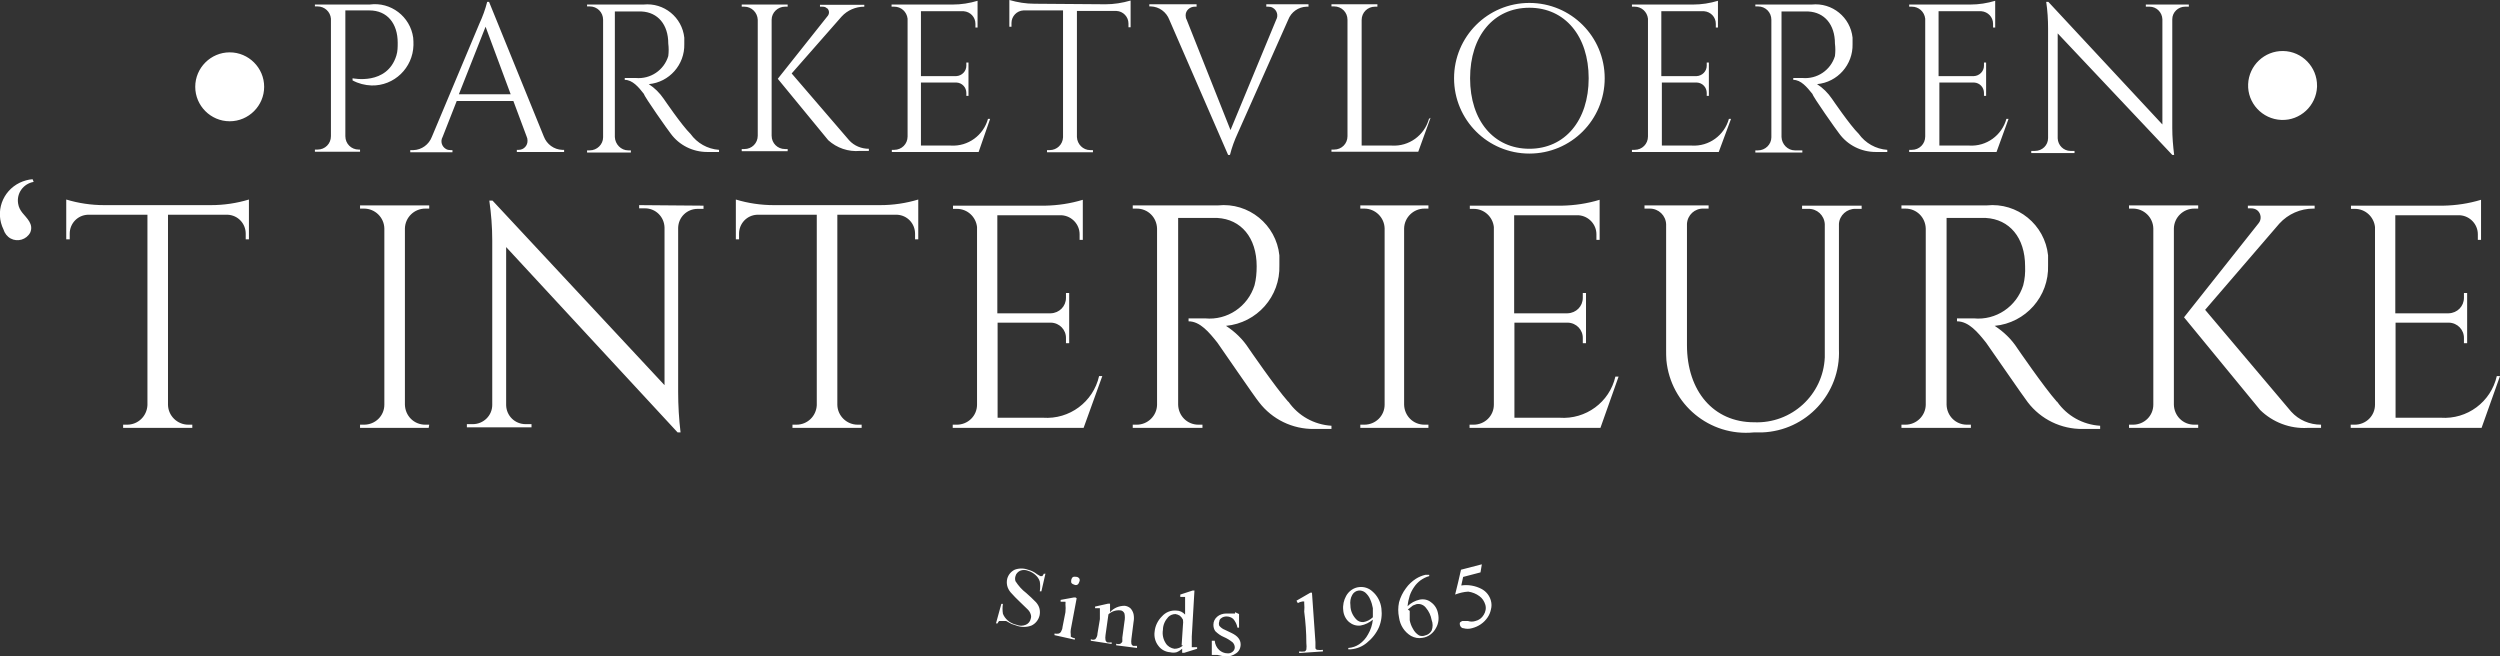
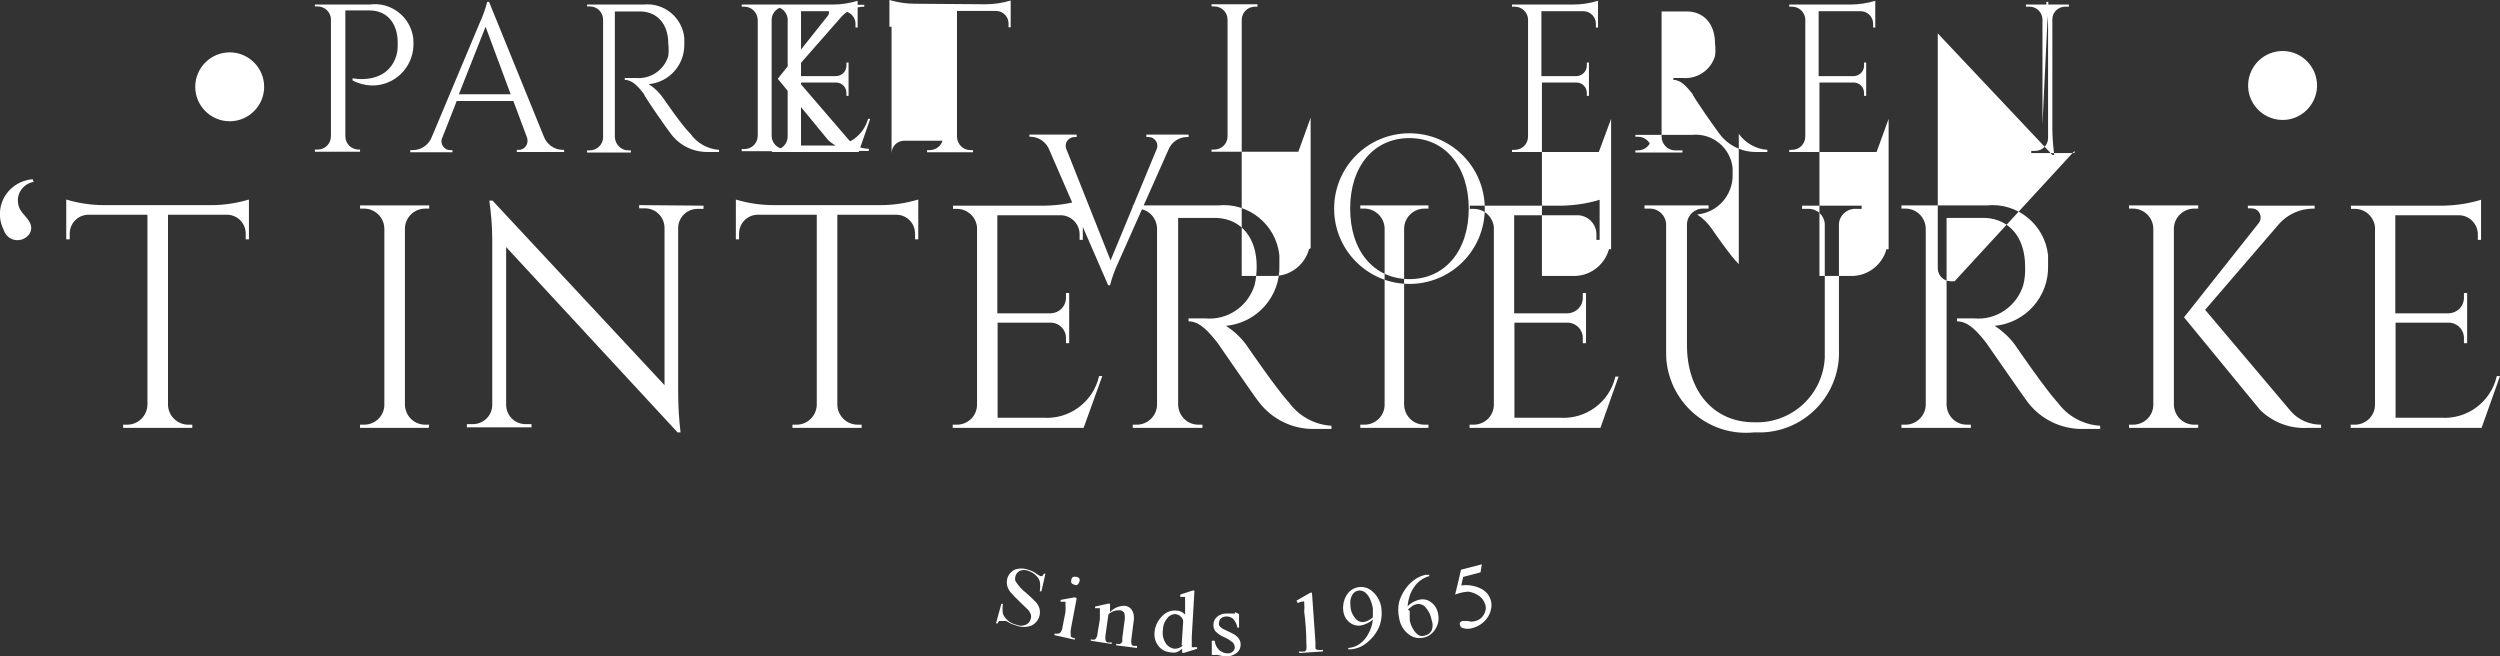
<svg xmlns="http://www.w3.org/2000/svg" id="Layer_1" viewBox="0 0 93.6 24.57">
  <rect x="0" y="0" width="93.6" height="24.57" fill="#333333" stroke="none" />
  <defs>
    <style>.cls-1{fill:#fff;}</style>
  </defs>
-   <path class="cls-1" d="M.68,7.63c.02,.13,.08,.24,.16,.34,.16,.2,.43,.42,.29,.74-.14,.26-.47,.36-.73,.22-.13-.07-.23-.2-.27-.34-.32-.65-.05-1.43,.61-1.75,.15-.07,.32-.12,.48-.13l.04,.1c-.39,.07-.65,.43-.58,.82Zm3.22,.05c-.48,0-.96-.07-1.42-.21v1.49h.13v-.21c0-.38,.29-.69,.67-.71h2.24v7.13c-.02,.41-.35,.73-.76,.73h-.15v.12h2.59v-.12h-.15c-.41,0-.75-.33-.76-.74v-7.12h2.24c.38,.02,.67,.33,.67,.71v.21h.12v-1.49c-.46,.14-.94,.21-1.42,.21H3.9Zm9.58,.13h.15c.41,0,.75,.33,.76,.74v6.6c0,.42-.34,.75-.76,.75h-.15v.12h2.57l.02-.12h-.15c-.42,0-.75-.33-.76-.75v-6.6c.01-.41,.35-.74,.76-.74h.15v-.12h-2.59v.12Zm10.45-.01h.22c.4,0,.72,.32,.73,.72v5.9l-6.44-6.91h-.12c.07,.49,.11,.99,.11,1.49v6.16c0,.4-.33,.72-.73,.72h-.22v.12h2.42v-.12h-.22c-.4,0-.72-.31-.73-.71v-5.92l6.42,6.94h.11c-.06-.5-.09-1.01-.09-1.52v-6.14c.01-.4,.33-.71,.73-.71h.22v-.12l-2.41-.02v.12Zm5.04-.12c-.48,0-.96-.07-1.42-.21v1.49h.12v-.21c0-.38,.29-.69,.67-.71h2.24v7.13c-.02,.41-.35,.73-.76,.73h-.15v.12h2.59v-.12h-.15c-.41,0-.75-.33-.76-.74v-7.12h2.24c.38,.02,.67,.33,.67,.71v.21h.12v-1.49c-.46,.14-.94,.21-1.42,.21h-3.99Zm12.18,6.4c-.22,.97-1.11,1.63-2.1,1.56h-1.7v-3.56h2c.32,.01,.57,.27,.56,.59v.18h.12v-1.88h-.12v.18c0,.32-.25,.57-.57,.58h-2v-3.67h2.42c.37,.03,.66,.34,.66,.71v.21h.12v-1.5c-.46,.14-.93,.21-1.41,.22h-3.45v.12h.15c.39,0,.71,.3,.75,.68v6.65c0,.42-.34,.75-.76,.75h-.15v.12h4.9l.7-1.94h-.12Zm7.08,.96c-.48-.54-1.48-2-1.48-2-.22-.34-.51-.62-.85-.84,1.16-.11,2.04-1.1,2-2.27,0-.12,0-.24,0-.37-.12-1.15-1.15-1.99-2.3-1.87h-3.19v.12h.15c.42,0,.75,.33,.76,.75v6.6c-.01,.41-.35,.74-.76,.74h-.15v.12h2.61v-.12h-.15c-.42,0-.75-.33-.76-.75v-6.99h1.47c.88,.05,1.47,.73,1.47,1.81,0,.24-.02,.48-.08,.71-.25,.8-1.02,1.32-1.85,1.24h-.62v.11c.43,0,.77,.41,1.08,.8,.09,.12,1.42,2.07,1.56,2.23,.49,.64,1.25,1.01,2.06,1h.65v-.12c-.65-.04-1.24-.37-1.61-.9Zm5.1-7.23h.15v-.12h-2.55v.12h.15c.41,0,.75,.33,.76,.74v6.6c0,.42-.34,.75-.76,.75h-.15v.12h2.55v-.12h-.15c-.42,0-.75-.33-.76-.75v-6.6c.01-.41,.35-.74,.76-.74Zm5.06,7.83h-1.69v-3.56h2c.32,.01,.57,.27,.56,.59v.18h.12v-1.88h-.12v.18c0,.32-.25,.57-.57,.58h-2v-3.67h2.42c.37,.03,.66,.34,.66,.71v.21h.12v-1.5c-.46,.14-.93,.21-1.41,.22h-3.45v.12h.15c.39,0,.71,.3,.75,.68v6.65c0,.42-.34,.75-.76,.75h-.15v.12h4.9l.68-1.92h-.12c-.22,.96-1.11,1.61-2.09,1.54Zm9.09-7.82h.22c.33-.01,.6,.24,.62,.57v4.69c0,.1,0,.2,0,.3-.06,1.4-1.24,2.49-2.65,2.43-1.51,0-2.51-1.16-2.51-2.89v-4.54c.02-.33,.29-.58,.62-.57h.19v-.12h-2.4v.12h.19s0,0,.01,0c.33,0,.6,.26,.61,.59v4.7c0,.13,0,.26,.01,.39,.16,1.65,1.62,2.86,3.27,2.7,.1,0,.21,0,.31,0,1.66-.06,2.95-1.46,2.88-3.11v-4.7c.02-.32,.3-.57,.62-.56h.23v-.12h-2.23v.12Zm9.53,7.22c-.48-.54-1.48-2-1.48-2-.22-.34-.51-.62-.85-.84,1.16-.11,2.04-1.1,2-2.27,0-.12,0-.24,0-.37-.12-1.15-1.15-1.99-2.3-1.87h-3.19v.12h.15c.42,0,.75,.33,.76,.75v6.6c-.01,.41-.35,.74-.76,.74h-.15v.12h2.6v-.12h-.15c-.42,0-.75-.33-.76-.75v-6.99h1.47c.88,.05,1.47,.73,1.47,1.81,.01,.24-.01,.48-.07,.71-.25,.8-1.02,1.32-1.85,1.24h-.63v.11c.44,0,.78,.41,1.09,.8,.09,.12,1.43,2.07,1.56,2.23,.49,.64,1.25,1.01,2.06,1h.65v-.12c-.65-.04-1.24-.37-1.61-.9Zm4.38,.11v-6.6c.01-.41,.35-.74,.76-.74h.15v-.12h-2.59v.12h.15c.41,0,.75,.33,.76,.74v6.6c0,.42-.34,.75-.76,.75h-.15v.12h2.59v-.12h-.15c-.42,0-.75-.33-.76-.75Zm1.17-3.55l2.78-3.23c.33-.36,.79-.56,1.27-.56h.05v-.11h-2.5v.1h.11c.09,0,.18,.02,.25,.08,.14,.12,.16,.34,.04,.48l-2.79,3.52,2.85,3.47c.47,.46,1.12,.71,1.78,.67h.5v-.12c-.43,0-.83-.17-1.12-.49l-3.22-3.81Zm10.92,2.48c-.22,.97-1.11,1.63-2.1,1.56h-1.69v-3.56h2c.32,.01,.57,.27,.56,.59v.18h.12v-1.88h-.12v.18c0,.32-.25,.57-.57,.58h-2v-3.67h2.43c.37,.03,.66,.34,.66,.71v.21h.12v-1.5c-.46,.14-.93,.21-1.41,.22h-3.46v.12h.15c.39,0,.71,.3,.75,.68v6.65c0,.42-.34,.75-.76,.75h-.15v.12h4.9l.69-1.94h-.12ZM13.48,5.6h-.05c-.28,0-.5-.22-.5-.5V.39h.9c.67,0,1.06,.49,1.06,1.21,0,.16,0,.32-.05,.48-.35,1.13-1.64,.85-1.64,.85v.08c.22,.12,.46,.18,.71,.19,.85,.02,1.55-.66,1.57-1.51,0-.09,0-.18-.01-.28-.11-.79-.84-1.35-1.63-1.24h-2.05s0,.07,0,.07h.1c.26,0,.48,.2,.5,.46V5.1c0,.28-.22,.5-.5,.5h-.1v.08h1.69v-.08Zm3.09-.47c-.09,.16-.03,.36,.13,.45,.05,.03,.11,.04,.17,.04h.07v.08h-1.58v-.08h.12c.31-.01,.58-.21,.69-.5l1.78-4.24c.12-.26,.22-.53,.29-.81h.07l2.05,5.04c.11,.29,.38,.49,.69,.5h.07v.08h-1.77v-.08h.07c.19,0,.34-.16,.33-.35,0-.05-.01-.1-.03-.14l-.5-1.34h-2.12l-.53,1.35Zm.61-1.6h1.94l-.94-2.53-1,2.53Zm8.67,1.48c-.32-.31-1-1.31-1-1.31-.15-.22-.34-.41-.56-.55,.77-.07,1.35-.73,1.33-1.5,0-.08,0-.16,0-.24-.08-.76-.76-1.32-1.53-1.24h-2.11s0,.07,0,.07h.1c.28,0,.5,.22,.5,.5V5.14c0,.27-.23,.49-.5,.49h-.1v.08h1.64v-.08h-.1c-.27,0-.49-.23-.5-.5V.43h1c.61,.03,1,.49,1,1.2,.02,.16,.02,.31,0,.47-.16,.53-.67,.87-1.22,.82h-.41v.07c.29,0,.52,.27,.72,.53,0,.08,.91,1.37,1,1.48,.32,.44,.83,.69,1.37,.69h.44v-.08c-.43-.03-.82-.25-1.07-.6ZM30.97,.31c.09,.08,.09,.22,0,.31l-1.85,2.33,1.89,2.3c.32,.29,.75,.44,1.19,.4h.33v-.08c-.28,0-.55-.11-.74-.32l-2.15-2.5,1.87-2.13c.22-.24,.53-.37,.85-.37v-.07h-1.66v.07h.08c.07,0,.13,.01,.18,.06Zm-1.48,5.27h-.1c-.28,0-.5-.22-.5-.5V.74c0-.27,.23-.49,.5-.49h.1v-.08h-1.72v.08h.1c.27,0,.49,.22,.5,.49V5.08c0,.28-.22,.5-.5,.5h-.1v.08h1.72v-.08ZM33.98,.7V5.11c0,.28-.22,.5-.5,.5h-.09v.08h3.25l.43-1.24h-.08c-.17,.62-.75,1.04-1.39,1h-1.12V3.09h1.33c.21,.01,.37,.18,.37,.39v.11h.08v-1.25h-.08v.12c0,.21-.17,.38-.38,.39h-1.32V.42h1.6c.25,.02,.44,.22,.44,.47v.14h.08V.03c-.3,.09-.61,.14-.93,.14h-2.29v.08h.1c.26,0,.47,.19,.5,.45Zm3.89,.16c0-.25,.2-.46,.45-.47h1.48V5.14c-.01,.27-.23,.48-.5,.48h-.1v.08h1.72v-.08h-.1c-.27,0-.49-.22-.5-.49V.41h1.48c.25,.01,.45,.22,.45,.47v.14h.08V.02c-.31,.09-.62,.14-.94,.14l-2.66-.02c-.32,0-.63-.05-.94-.14V1h.08v-.14Zm5.91-.12l2.2,5.06h.07c.07-.28,.17-.55,.29-.81l1.89-4.25c.11-.29,.38-.48,.69-.49h.07v-.09h-1.58v.09h.07c.06,0,.12,.01,.17,.04,.16,.09,.22,.29,.13,.45l-1.71,4.13-1.64-4.13c-.03-.05-.04-.11-.04-.17,0-.18,.16-.32,.34-.32h.07v-.09h-1.77v.08h.06c.31,.01,.58,.21,.69,.5Zm9.78,3.67l-.06,.04c-.17,.62-.75,1.04-1.39,1h-1.13V.75c0-.28,.22-.5,.5-.5h.09v-.09h-1.72v.08h.1c.28,0,.5,.22,.5,.5V5.1c0,.28-.22,.5-.5,.5h-.1v.08h3.25l.46-1.27Zm.88-1.48h0c0-1.56,1.26-2.82,2.82-2.82,1.56,0,2.82,1.26,2.82,2.82h0c0,1.56-1.26,2.82-2.82,2.82s-2.82-1.26-2.82-2.82Zm.6,0c0,1.59,.89,2.64,2.22,2.64s2.22-1.06,2.22-2.64-.89-2.64-2.22-2.64-2.22,1.05-2.22,2.64Zm9.77,1.52h-.08c-.17,.62-.75,1.04-1.39,1h-1.12V3.09h1.31c.21,.01,.37,.18,.37,.39v.11h.08v-1.25h-.08v.12c0,.21-.17,.38-.38,.39h-1.32V.42h1.6c.25,.02,.44,.22,.44,.47v.14h.08V.03c-.3,.09-.61,.14-.93,.14h-2.29v.08h.1c.26,0,.47,.19,.5,.45V5.11c0,.28-.22,.5-.5,.5h-.1v.08h3.25l.46-1.24Zm4.78,.56c-.32-.31-1-1.31-1-1.31-.15-.22-.34-.41-.56-.55,.77-.07,1.35-.73,1.33-1.5,0-.08,0-.16,0-.24-.08-.76-.76-1.32-1.53-1.24h-2.11s0,.07,0,.07h.1c.28,0,.5,.22,.5,.5V5.14c0,.27-.23,.49-.5,.49h-.1v.08h1.76v-.08h-.28c-.27,0-.49-.23-.5-.5V.43h1c.61,.03,1,.49,1,1.2,.02,.16,.02,.31,0,.47-.16,.53-.67,.87-1.22,.82h-.34v.07c.29,0,.51,.27,.72,.53,0,.08,.91,1.37,1,1.48,.32,.44,.83,.69,1.37,.69h.43v-.08c-.43-.03-.82-.25-1.07-.6Zm5.61-.56h-.08c-.17,.62-.75,1.04-1.39,1h-1.12V3.09h1.3c.21,.01,.37,.18,.37,.39v.11h.08v-1.25h-.08v.12c0,.21-.17,.38-.38,.39h-1.32V.42h1.6c.25,.02,.44,.22,.44,.47v.14h.08V.03c-.3,.09-.61,.14-.93,.14h-2.29v.08h.1c.26,0,.47,.19,.5,.45V5.11c0,.28-.22,.5-.5,.5h-.1v.08h3.27l.45-1.24Zm2.47,1.2h-.15c-.26,0-.47-.21-.48-.47V1.25l4.29,4.55h.07c-.04-.33-.07-.67-.07-1V.72c0-.26,.22-.47,.48-.47h.14v-.08h-1.61v.08h.14c.26,0,.47,.21,.48,.47v3.94L76.69,.07h-.08c.05,.33,.07,.67,.07,1V5.17c0,.27-.22,.48-.49,.48h-.14v.08h1.62v-.08ZM8.6,1.96c-.71,0-1.29,.58-1.29,1.29s.58,1.29,1.29,1.29,1.29-.58,1.29-1.29-.58-1.29-1.29-1.29Zm76.81,2.53c.71,.03,1.31-.53,1.34-1.24,0-.01,0-.02,0-.03,.01-.71-.56-1.3-1.27-1.31-.7-.01-1.28,.54-1.31,1.24-.03,.71,.53,1.31,1.24,1.34ZM39.08,21.48s-.03,.07-.06,.09c-.02,0-.05,0-.07,0l-.12-.07c-.1-.08-.22-.14-.34-.17-.16-.06-.34-.06-.5,0-.14,.07-.24,.19-.28,.34-.02,.09-.02,.17,0,.26,.02,.09,.07,.18,.13,.25,.11,.12,.22,.24,.34,.35l.3,.29c.05,.05,.09,.11,.11,.18,.02,.06,.02,.11,0,.17-.02,.1-.09,.18-.18,.22-.12,.05-.24,.05-.36,0-.12-.03-.23-.08-.32-.16-.08-.07-.14-.15-.18-.25-.02-.12-.02-.25,0-.37h-.06l-.2,.73h.06s.03-.07,.06-.09h.26l.2,.11,.18,.06c.18,.07,.39,.07,.57,0,.15-.07,.26-.21,.3-.37,.02-.09,.02-.17,0-.26-.02-.09-.07-.17-.13-.24-.12-.12-.24-.24-.37-.35-.16-.12-.29-.27-.4-.44-.02-.06-.02-.13,0-.19,.02-.09,.09-.16,.17-.2,.1-.04,.2-.04,.3,0,.1,.03,.19,.08,.27,.15,.08,.07,.14,.15,.17,.25,.02,.12,.02,.25,0,.37h.06l.17-.74-.02,.08h-.06Zm1.23,.12s-.09-.02-.13,0c-.04,.02-.06,.06-.07,.1-.01,.04-.01,.08,0,.12,.03,.04,.07,.06,.11,.07,.04,.02,.08,.02,.12,0,.04-.03,.06-.07,.07-.11,.02-.04,.02-.08,0-.12-.03-.04-.07-.06-.11-.07h.01Zm-.22,1.97l.22-1.17-.04-.03h-.07l-.49,.09v.07h.18s.01,.05,0,.08c.01,.1,.01,.21,0,.31l-.11,.56c0,.06-.03,.12-.06,.18-.02,.03-.05,.05-.08,.06-.05,.01-.11,.01-.16,0v.06l.76,.17v-.06c-.05,0-.1-.02-.15-.05,0-.03,0-.05,0-.08-.01-.06-.01-.13,0-.19Zm2.27,.54c-.01-.06-.01-.13,0-.19l.08-.63c.02-.1,.02-.2,0-.3-.02-.08-.06-.16-.12-.22-.06-.05-.13-.08-.21-.09-.21,0-.41,.08-.55,.24h0v-.32h-.07l-.49,.11v.06h.12s.04,0,.06,0v.09c0,.11,0,.21,0,.32l-.09,.54c0,.08-.03,.15-.08,.21-.05,.03-.12,.03-.17,0v.06l.78,.12v-.06c-.06,.01-.11,.01-.17,0-.03-.02-.05-.05-.06-.08-.01-.06-.01-.13,0-.19l.11-.78c.12-.11,.27-.16,.43-.15,.08,0,.14,.05,.17,.12,.02,.1,.02,.2,0,.3l-.08,.6s0,.1,0,.15c-.01,.03-.04,.06-.07,.08-.05,.02-.11,.02-.16,0v.06l.78,.1v-.08s-.1,0-.15,0c-.03-.02-.05-.04-.06-.07Zm2.33,.12h.13v.06l-.48,.15h-.08v-.15c-.06,.05-.13,.1-.21,.13-.08,.02-.16,.02-.24,0-.17-.01-.34-.1-.44-.24-.12-.15-.17-.35-.14-.54,.02-.21,.12-.41,.27-.56,.14-.16,.34-.24,.55-.22,.12,0,.24,.06,.32,.15v-.27c0-.1,0-.21,0-.31,0-.03,0-.05,0-.08h-.18v-.09l.46-.15h.07l-.1,1.72c0,.11,0,.21,0,.32,0,.03,0,.05,0,.08,.02,0,.05,0,.07,0Zm-.4-1.03c-.03-.06-.07-.11-.12-.15-.05-.03-.1-.05-.16-.06-.1,0-.2,.04-.27,.11-.12,.13-.2,.3-.2,.48-.03,.18,.01,.36,.11,.51,.07,.11,.19,.18,.32,.2,.12,0,.24-.04,.32-.13h-.05s.05-.76,.05-.76c.01-.07,.01-.13,0-.2Zm1.82,.5l-.25-.12c-.08-.03-.15-.08-.21-.15-.02-.05-.02-.11,0-.16,0-.05,.03-.1,.08-.13,.05-.04,.12-.06,.19-.06,.09,0,.18,.03,.25,.09,.08,.09,.14,.21,.16,.33h.06v-.51l-.15-.07v.05h-.33c-.12,0-.25,.04-.34,.12-.09,.08-.14,.18-.14,.3,0,.09,.02,.17,.07,.24,.09,.09,.2,.17,.32,.22,.12,.05,.23,.12,.33,.2,.05,.05,.08,.12,.08,.19,0,.06-.03,.12-.08,.16-.06,.05-.13,.07-.2,.06-.11,0-.22-.05-.3-.12-.1-.09-.16-.22-.17-.35h-.11v.53h.06s.04,0,.06,0h.09c.11,.03,.22,.05,.33,.06,.13,0,.26-.04,.37-.12,.11-.07,.17-.2,.17-.33,0-.18-.11-.32-.34-.43Zm3.14,.57c0-.08,0-.15,0-.23l-.13-1.85h-.06l-.52,.3,.05,.09c.05-.03,.11-.05,.17-.06,.02,0,.05,0,.07,0,0,.02,0,.05,0,.07,.01,.1,.01,.21,0,.31,.05,.39,.08,.79,.08,1.18,.01,.08,.01,.16,0,.24-.01,.03-.03,.05-.06,.07-.07,.01-.14,.01-.21,0v.06l.89-.06v-.06c-.07,.01-.14,.01-.21,0-.03,0-.06-.03-.07-.06Zm2.47-1.49c.03,.24,0,.48-.09,.7-.1,.23-.26,.43-.46,.59-.17,.14-.37,.22-.59,.24h-.1v-.05c.15-.01,.29-.06,.41-.14,.14-.1,.25-.22,.33-.37,.1-.17,.16-.36,.18-.55-.13,.11-.29,.19-.46,.22-.16,.02-.31-.03-.43-.13-.13-.11-.21-.28-.22-.45-.02-.18,.02-.37,.11-.53,.1-.18,.28-.31,.49-.33,.18-.02,.36,.04,.49,.16,.19,.16,.31,.39,.34,.64Zm-.32-.01c-.02-.11-.05-.22-.1-.33-.04-.1-.11-.19-.19-.26-.07-.05-.15-.08-.24-.07-.1,.01-.19,.07-.24,.16-.07,.12-.09,.26-.07,.4,0,.19,.08,.37,.21,.51,.07,.08,.17,.12,.28,.11,.06-.01,.12-.03,.18-.06,.06-.03,.12-.07,.17-.12,0-.11,0-.23,0-.34Zm2.44,.2c.04,.18,.02,.37-.07,.53-.1,.2-.29,.35-.51,.38-.15,.03-.3,0-.43-.07-.25-.15-.41-.4-.45-.69-.04-.19-.04-.38,0-.57,.05-.19,.14-.37,.26-.53,.1-.14,.23-.26,.37-.35,.11-.07,.23-.12,.36-.15h.14s0,.05,0,.05c-.12,.03-.23,.09-.33,.16-.09,.07-.17,.15-.23,.24-.07,.1-.13,.21-.17,.33-.04,.13-.07,.26-.08,.4,.12-.13,.28-.21,.45-.25,.15-.03,.31,0,.43,.1,.14,.1,.23,.25,.26,.42Zm-.24,.24c-.03-.17-.1-.32-.21-.45-.08-.11-.22-.17-.36-.14l-.13,.05-.19,.15,.07,.05c0,.12,0,.23,0,.35,.02,.11,.06,.22,.12,.32,.05,.1,.13,.19,.23,.25,.07,.03,.16,.03,.23,0,.1-.02,.19-.09,.24-.18,.05-.13,.05-.27,0-.4Zm1.87-1.16c-.23-.12-.5-.17-.76-.13l.07-.32,.65-.17,.05-.3h-.01l-.77,.2c-.07,.31-.14,.62-.22,.93,.16-.06,.32-.1,.49-.11,.15,.02,.3,.08,.42,.17,.11,.08,.18,.19,.22,.32,.04,.13,.01,.27-.06,.38-.07,.12-.18,.2-.31,.23-.09,.03-.19,.03-.28,0h-.21s-.07,.03-.09,.06c-.01,.03-.01,.06,0,.09,.01,.05,.06,.12,.13,.12,.1,.03,.22,.03,.32,0,.24-.06,.45-.2,.59-.41,.06-.09,.1-.19,.12-.29,.03-.11,.03-.22,0-.33-.05-.19-.18-.35-.35-.44Z" />
+   <path class="cls-1" d="M.68,7.63c.02,.13,.08,.24,.16,.34,.16,.2,.43,.42,.29,.74-.14,.26-.47,.36-.73,.22-.13-.07-.23-.2-.27-.34-.32-.65-.05-1.43,.61-1.75,.15-.07,.32-.12,.48-.13l.04,.1c-.39,.07-.65,.43-.58,.82Zm3.22,.05c-.48,0-.96-.07-1.42-.21v1.49h.13v-.21c0-.38,.29-.69,.67-.71h2.24v7.13c-.02,.41-.35,.73-.76,.73h-.15v.12h2.59v-.12h-.15c-.41,0-.75-.33-.76-.74v-7.12h2.24c.38,.02,.67,.33,.67,.71v.21h.12v-1.49c-.46,.14-.94,.21-1.42,.21H3.9Zm9.58,.13h.15c.41,0,.75,.33,.76,.74v6.6c0,.42-.34,.75-.76,.75h-.15v.12h2.57l.02-.12h-.15c-.42,0-.75-.33-.76-.75v-6.6c.01-.41,.35-.74,.76-.74h.15v-.12h-2.59v.12Zm10.45-.01h.22c.4,0,.72,.32,.73,.72v5.9l-6.44-6.91h-.12c.07,.49,.11,.99,.11,1.49v6.16c0,.4-.33,.72-.73,.72h-.22v.12h2.42v-.12h-.22c-.4,0-.72-.31-.73-.71v-5.92l6.42,6.94h.11c-.06-.5-.09-1.01-.09-1.52v-6.14c.01-.4,.33-.71,.73-.71h.22v-.12l-2.41-.02v.12Zm5.04-.12c-.48,0-.96-.07-1.42-.21v1.49h.12v-.21c0-.38,.29-.69,.67-.71h2.24v7.13c-.02,.41-.35,.73-.76,.73h-.15v.12h2.59v-.12h-.15c-.41,0-.75-.33-.76-.74v-7.12h2.24c.38,.02,.67,.33,.67,.71v.21h.12v-1.49c-.46,.14-.94,.21-1.42,.21h-3.99Zm12.18,6.4c-.22,.97-1.11,1.63-2.1,1.56h-1.7v-3.56h2c.32,.01,.57,.27,.56,.59v.18h.12v-1.88h-.12v.18c0,.32-.25,.57-.57,.58h-2v-3.67h2.42c.37,.03,.66,.34,.66,.71v.21h.12v-1.5c-.46,.14-.93,.21-1.41,.22h-3.45v.12h.15c.39,0,.71,.3,.75,.68v6.65c0,.42-.34,.75-.76,.75h-.15v.12h4.9l.7-1.94h-.12Zm7.08,.96c-.48-.54-1.48-2-1.48-2-.22-.34-.51-.62-.85-.84,1.16-.11,2.04-1.1,2-2.27,0-.12,0-.24,0-.37-.12-1.15-1.15-1.99-2.3-1.87h-3.19v.12h.15c.42,0,.75,.33,.76,.75v6.6c-.01,.41-.35,.74-.76,.74h-.15v.12h2.61v-.12h-.15c-.42,0-.75-.33-.76-.75v-6.99h1.47c.88,.05,1.47,.73,1.47,1.81,0,.24-.02,.48-.08,.71-.25,.8-1.02,1.32-1.85,1.24h-.62v.11c.43,0,.77,.41,1.08,.8,.09,.12,1.42,2.07,1.56,2.23,.49,.64,1.25,1.01,2.06,1h.65v-.12c-.65-.04-1.24-.37-1.61-.9Zm5.1-7.23h.15v-.12h-2.55v.12h.15c.41,0,.75,.33,.76,.74v6.6c0,.42-.34,.75-.76,.75h-.15v.12h2.55v-.12h-.15c-.42,0-.75-.33-.76-.75v-6.6c.01-.41,.35-.74,.76-.74Zm5.06,7.83h-1.69v-3.56h2c.32,.01,.57,.27,.56,.59v.18h.12v-1.88h-.12v.18c0,.32-.25,.57-.57,.58h-2v-3.67h2.42c.37,.03,.66,.34,.66,.71v.21h.12v-1.5c-.46,.14-.93,.21-1.41,.22h-3.45v.12h.15c.39,0,.71,.3,.75,.68v6.65c0,.42-.34,.75-.76,.75h-.15v.12h4.9l.68-1.92h-.12c-.22,.96-1.11,1.61-2.09,1.54Zm9.09-7.82h.22c.33-.01,.6,.24,.62,.57v4.69c0,.1,0,.2,0,.3-.06,1.4-1.24,2.49-2.65,2.43-1.51,0-2.51-1.16-2.51-2.89v-4.54c.02-.33,.29-.58,.62-.57h.19v-.12h-2.4v.12h.19s0,0,.01,0c.33,0,.6,.26,.61,.59v4.7c0,.13,0,.26,.01,.39,.16,1.65,1.62,2.86,3.27,2.7,.1,0,.21,0,.31,0,1.66-.06,2.95-1.46,2.88-3.11v-4.7c.02-.32,.3-.57,.62-.56h.23v-.12h-2.23v.12Zm9.53,7.22c-.48-.54-1.48-2-1.48-2-.22-.34-.51-.62-.85-.84,1.16-.11,2.04-1.1,2-2.27,0-.12,0-.24,0-.37-.12-1.15-1.15-1.99-2.3-1.87h-3.19v.12h.15c.42,0,.75,.33,.76,.75v6.6c-.01,.41-.35,.74-.76,.74h-.15v.12h2.6v-.12h-.15c-.42,0-.75-.33-.76-.75v-6.99h1.47c.88,.05,1.47,.73,1.47,1.81,.01,.24-.01,.48-.07,.71-.25,.8-1.02,1.32-1.85,1.24h-.63v.11c.44,0,.78,.41,1.09,.8,.09,.12,1.43,2.07,1.56,2.23,.49,.64,1.25,1.01,2.06,1h.65v-.12c-.65-.04-1.24-.37-1.61-.9Zm4.38,.11v-6.6c.01-.41,.35-.74,.76-.74h.15v-.12h-2.59v.12h.15c.41,0,.75,.33,.76,.74v6.6c0,.42-.34,.75-.76,.75h-.15v.12h2.59v-.12h-.15c-.42,0-.75-.33-.76-.75Zm1.17-3.55l2.78-3.23c.33-.36,.79-.56,1.27-.56h.05v-.11h-2.5v.1h.11c.09,0,.18,.02,.25,.08,.14,.12,.16,.34,.04,.48l-2.79,3.52,2.85,3.47c.47,.46,1.12,.71,1.78,.67h.5v-.12c-.43,0-.83-.17-1.12-.49l-3.22-3.81Zm10.92,2.48c-.22,.97-1.11,1.63-2.1,1.56h-1.69v-3.56h2c.32,.01,.57,.27,.56,.59v.18h.12v-1.88h-.12v.18c0,.32-.25,.57-.57,.58h-2v-3.67h2.43c.37,.03,.66,.34,.66,.71v.21h.12v-1.5c-.46,.14-.93,.21-1.41,.22h-3.46v.12h.15c.39,0,.71,.3,.75,.68v6.65c0,.42-.34,.75-.76,.75h-.15v.12h4.9l.69-1.94h-.12ZM13.48,5.6h-.05c-.28,0-.5-.22-.5-.5V.39h.9c.67,0,1.06,.49,1.06,1.21,0,.16,0,.32-.05,.48-.35,1.13-1.64,.85-1.64,.85v.08c.22,.12,.46,.18,.71,.19,.85,.02,1.55-.66,1.57-1.51,0-.09,0-.18-.01-.28-.11-.79-.84-1.35-1.63-1.24h-2.05s0,.07,0,.07h.1c.26,0,.48,.2,.5,.46V5.1c0,.28-.22,.5-.5,.5h-.1v.08h1.69v-.08Zm3.09-.47c-.09,.16-.03,.36,.13,.45,.05,.03,.11,.04,.17,.04h.07v.08h-1.58v-.08h.12c.31-.01,.58-.21,.69-.5l1.78-4.24c.12-.26,.22-.53,.29-.81h.07l2.05,5.04c.11,.29,.38,.49,.69,.5h.07v.08h-1.77v-.08h.07c.19,0,.34-.16,.33-.35,0-.05-.01-.1-.03-.14l-.5-1.34h-2.12l-.53,1.35Zm.61-1.6h1.94l-.94-2.53-1,2.53Zm8.67,1.48c-.32-.31-1-1.31-1-1.31-.15-.22-.34-.41-.56-.55,.77-.07,1.35-.73,1.33-1.5,0-.08,0-.16,0-.24-.08-.76-.76-1.32-1.53-1.24h-2.11s0,.07,0,.07h.1c.28,0,.5,.22,.5,.5V5.14c0,.27-.23,.49-.5,.49h-.1v.08h1.64v-.08h-.1c-.27,0-.49-.23-.5-.5V.43h1c.61,.03,1,.49,1,1.2,.02,.16,.02,.31,0,.47-.16,.53-.67,.87-1.22,.82h-.41v.07c.29,0,.52,.27,.72,.53,0,.08,.91,1.37,1,1.48,.32,.44,.83,.69,1.37,.69h.44v-.08c-.43-.03-.82-.25-1.07-.6ZM30.97,.31c.09,.08,.09,.22,0,.31l-1.85,2.33,1.89,2.3c.32,.29,.75,.44,1.19,.4h.33v-.08c-.28,0-.55-.11-.74-.32l-2.15-2.5,1.87-2.13c.22-.24,.53-.37,.85-.37v-.07h-1.66v.07h.08c.07,0,.13,.01,.18,.06Zm-1.48,5.27h-.1c-.28,0-.5-.22-.5-.5V.74c0-.27,.23-.49,.5-.49h.1v-.08h-1.72v.08h.1c.27,0,.49,.22,.5,.49V5.08c0,.28-.22,.5-.5,.5h-.1v.08h1.72v-.08ZV5.11c0,.28-.22,.5-.5,.5h-.09v.08h3.25l.43-1.24h-.08c-.17,.62-.75,1.04-1.39,1h-1.12V3.09h1.33c.21,.01,.37,.18,.37,.39v.11h.08v-1.25h-.08v.12c0,.21-.17,.38-.38,.39h-1.32V.42h1.6c.25,.02,.44,.22,.44,.47v.14h.08V.03c-.3,.09-.61,.14-.93,.14h-2.29v.08h.1c.26,0,.47,.19,.5,.45Zm3.89,.16c0-.25,.2-.46,.45-.47h1.48V5.14c-.01,.27-.23,.48-.5,.48h-.1v.08h1.72v-.08h-.1c-.27,0-.49-.22-.5-.49V.41h1.48c.25,.01,.45,.22,.45,.47v.14h.08V.02c-.31,.09-.62,.14-.94,.14l-2.66-.02c-.32,0-.63-.05-.94-.14V1h.08v-.14Zm5.91-.12l2.2,5.06h.07c.07-.28,.17-.55,.29-.81l1.89-4.25c.11-.29,.38-.48,.69-.49h.07v-.09h-1.58v.09h.07c.06,0,.12,.01,.17,.04,.16,.09,.22,.29,.13,.45l-1.71,4.13-1.64-4.13c-.03-.05-.04-.11-.04-.17,0-.18,.16-.32,.34-.32h.07v-.09h-1.77v.08h.06c.31,.01,.58,.21,.69,.5Zm9.78,3.67l-.06,.04c-.17,.62-.75,1.04-1.39,1h-1.13V.75c0-.28,.22-.5,.5-.5h.09v-.09h-1.72v.08h.1c.28,0,.5,.22,.5,.5V5.1c0,.28-.22,.5-.5,.5h-.1v.08h3.25l.46-1.27Zm.88-1.48h0c0-1.56,1.26-2.82,2.82-2.82,1.56,0,2.82,1.26,2.82,2.82h0c0,1.56-1.26,2.82-2.82,2.82s-2.82-1.26-2.82-2.82Zm.6,0c0,1.59,.89,2.64,2.22,2.64s2.22-1.06,2.22-2.64-.89-2.64-2.22-2.64-2.22,1.05-2.22,2.64Zm9.77,1.52h-.08c-.17,.62-.75,1.04-1.39,1h-1.12V3.09h1.31c.21,.01,.37,.18,.37,.39v.11h.08v-1.25h-.08v.12c0,.21-.17,.38-.38,.39h-1.32V.42h1.6c.25,.02,.44,.22,.44,.47v.14h.08V.03c-.3,.09-.61,.14-.93,.14h-2.29v.08h.1c.26,0,.47,.19,.5,.45V5.11c0,.28-.22,.5-.5,.5h-.1v.08h3.25l.46-1.24Zm4.78,.56c-.32-.31-1-1.31-1-1.31-.15-.22-.34-.41-.56-.55,.77-.07,1.35-.73,1.33-1.5,0-.08,0-.16,0-.24-.08-.76-.76-1.32-1.53-1.24h-2.11s0,.07,0,.07h.1c.28,0,.5,.22,.5,.5V5.14c0,.27-.23,.49-.5,.49h-.1v.08h1.76v-.08h-.28c-.27,0-.49-.23-.5-.5V.43h1c.61,.03,1,.49,1,1.2,.02,.16,.02,.31,0,.47-.16,.53-.67,.87-1.22,.82h-.34v.07c.29,0,.51,.27,.72,.53,0,.08,.91,1.37,1,1.48,.32,.44,.83,.69,1.37,.69h.43v-.08c-.43-.03-.82-.25-1.07-.6Zm5.61-.56h-.08c-.17,.62-.75,1.04-1.39,1h-1.12V3.09h1.3c.21,.01,.37,.18,.37,.39v.11h.08v-1.25h-.08v.12c0,.21-.17,.38-.38,.39h-1.32V.42h1.6c.25,.02,.44,.22,.44,.47v.14h.08V.03c-.3,.09-.61,.14-.93,.14h-2.29v.08h.1c.26,0,.47,.19,.5,.45V5.11c0,.28-.22,.5-.5,.5h-.1v.08h3.27l.45-1.24Zm2.47,1.2h-.15c-.26,0-.47-.21-.48-.47V1.25l4.29,4.55h.07c-.04-.33-.07-.67-.07-1V.72c0-.26,.22-.47,.48-.47h.14v-.08h-1.61v.08h.14c.26,0,.47,.21,.48,.47v3.94L76.69,.07h-.08c.05,.33,.07,.67,.07,1V5.17c0,.27-.22,.48-.49,.48h-.14v.08h1.62v-.08ZM8.6,1.96c-.71,0-1.29,.58-1.29,1.29s.58,1.29,1.29,1.29,1.29-.58,1.29-1.29-.58-1.29-1.29-1.29Zm76.81,2.53c.71,.03,1.31-.53,1.34-1.24,0-.01,0-.02,0-.03,.01-.71-.56-1.3-1.27-1.31-.7-.01-1.28,.54-1.31,1.24-.03,.71,.53,1.31,1.24,1.34ZM39.08,21.48s-.03,.07-.06,.09c-.02,0-.05,0-.07,0l-.12-.07c-.1-.08-.22-.14-.34-.17-.16-.06-.34-.06-.5,0-.14,.07-.24,.19-.28,.34-.02,.09-.02,.17,0,.26,.02,.09,.07,.18,.13,.25,.11,.12,.22,.24,.34,.35l.3,.29c.05,.05,.09,.11,.11,.18,.02,.06,.02,.11,0,.17-.02,.1-.09,.18-.18,.22-.12,.05-.24,.05-.36,0-.12-.03-.23-.08-.32-.16-.08-.07-.14-.15-.18-.25-.02-.12-.02-.25,0-.37h-.06l-.2,.73h.06s.03-.07,.06-.09h.26l.2,.11,.18,.06c.18,.07,.39,.07,.57,0,.15-.07,.26-.21,.3-.37,.02-.09,.02-.17,0-.26-.02-.09-.07-.17-.13-.24-.12-.12-.24-.24-.37-.35-.16-.12-.29-.27-.4-.44-.02-.06-.02-.13,0-.19,.02-.09,.09-.16,.17-.2,.1-.04,.2-.04,.3,0,.1,.03,.19,.08,.27,.15,.08,.07,.14,.15,.17,.25,.02,.12,.02,.25,0,.37h.06l.17-.74-.02,.08h-.06Zm1.23,.12s-.09-.02-.13,0c-.04,.02-.06,.06-.07,.1-.01,.04-.01,.08,0,.12,.03,.04,.07,.06,.11,.07,.04,.02,.08,.02,.12,0,.04-.03,.06-.07,.07-.11,.02-.04,.02-.08,0-.12-.03-.04-.07-.06-.11-.07h.01Zm-.22,1.97l.22-1.17-.04-.03h-.07l-.49,.09v.07h.18s.01,.05,0,.08c.01,.1,.01,.21,0,.31l-.11,.56c0,.06-.03,.12-.06,.18-.02,.03-.05,.05-.08,.06-.05,.01-.11,.01-.16,0v.06l.76,.17v-.06c-.05,0-.1-.02-.15-.05,0-.03,0-.05,0-.08-.01-.06-.01-.13,0-.19Zm2.27,.54c-.01-.06-.01-.13,0-.19l.08-.63c.02-.1,.02-.2,0-.3-.02-.08-.06-.16-.12-.22-.06-.05-.13-.08-.21-.09-.21,0-.41,.08-.55,.24h0v-.32h-.07l-.49,.11v.06h.12s.04,0,.06,0v.09c0,.11,0,.21,0,.32l-.09,.54c0,.08-.03,.15-.08,.21-.05,.03-.12,.03-.17,0v.06l.78,.12v-.06c-.06,.01-.11,.01-.17,0-.03-.02-.05-.05-.06-.08-.01-.06-.01-.13,0-.19l.11-.78c.12-.11,.27-.16,.43-.15,.08,0,.14,.05,.17,.12,.02,.1,.02,.2,0,.3l-.08,.6s0,.1,0,.15c-.01,.03-.04,.06-.07,.08-.05,.02-.11,.02-.16,0v.06l.78,.1v-.08s-.1,0-.15,0c-.03-.02-.05-.04-.06-.07Zm2.33,.12h.13v.06l-.48,.15h-.08v-.15c-.06,.05-.13,.1-.21,.13-.08,.02-.16,.02-.24,0-.17-.01-.34-.1-.44-.24-.12-.15-.17-.35-.14-.54,.02-.21,.12-.41,.27-.56,.14-.16,.34-.24,.55-.22,.12,0,.24,.06,.32,.15v-.27c0-.1,0-.21,0-.31,0-.03,0-.05,0-.08h-.18v-.09l.46-.15h.07l-.1,1.72c0,.11,0,.21,0,.32,0,.03,0,.05,0,.08,.02,0,.05,0,.07,0Zm-.4-1.03c-.03-.06-.07-.11-.12-.15-.05-.03-.1-.05-.16-.06-.1,0-.2,.04-.27,.11-.12,.13-.2,.3-.2,.48-.03,.18,.01,.36,.11,.51,.07,.11,.19,.18,.32,.2,.12,0,.24-.04,.32-.13h-.05s.05-.76,.05-.76c.01-.07,.01-.13,0-.2Zm1.82,.5l-.25-.12c-.08-.03-.15-.08-.21-.15-.02-.05-.02-.11,0-.16,0-.05,.03-.1,.08-.13,.05-.04,.12-.06,.19-.06,.09,0,.18,.03,.25,.09,.08,.09,.14,.21,.16,.33h.06v-.51l-.15-.07v.05h-.33c-.12,0-.25,.04-.34,.12-.09,.08-.14,.18-.14,.3,0,.09,.02,.17,.07,.24,.09,.09,.2,.17,.32,.22,.12,.05,.23,.12,.33,.2,.05,.05,.08,.12,.08,.19,0,.06-.03,.12-.08,.16-.06,.05-.13,.07-.2,.06-.11,0-.22-.05-.3-.12-.1-.09-.16-.22-.17-.35h-.11v.53h.06s.04,0,.06,0h.09c.11,.03,.22,.05,.33,.06,.13,0,.26-.04,.37-.12,.11-.07,.17-.2,.17-.33,0-.18-.11-.32-.34-.43Zm3.14,.57c0-.08,0-.15,0-.23l-.13-1.85h-.06l-.52,.3,.05,.09c.05-.03,.11-.05,.17-.06,.02,0,.05,0,.07,0,0,.02,0,.05,0,.07,.01,.1,.01,.21,0,.31,.05,.39,.08,.79,.08,1.18,.01,.08,.01,.16,0,.24-.01,.03-.03,.05-.06,.07-.07,.01-.14,.01-.21,0v.06l.89-.06v-.06c-.07,.01-.14,.01-.21,0-.03,0-.06-.03-.07-.06Zm2.47-1.49c.03,.24,0,.48-.09,.7-.1,.23-.26,.43-.46,.59-.17,.14-.37,.22-.59,.24h-.1v-.05c.15-.01,.29-.06,.41-.14,.14-.1,.25-.22,.33-.37,.1-.17,.16-.36,.18-.55-.13,.11-.29,.19-.46,.22-.16,.02-.31-.03-.43-.13-.13-.11-.21-.28-.22-.45-.02-.18,.02-.37,.11-.53,.1-.18,.28-.31,.49-.33,.18-.02,.36,.04,.49,.16,.19,.16,.31,.39,.34,.64Zm-.32-.01c-.02-.11-.05-.22-.1-.33-.04-.1-.11-.19-.19-.26-.07-.05-.15-.08-.24-.07-.1,.01-.19,.07-.24,.16-.07,.12-.09,.26-.07,.4,0,.19,.08,.37,.21,.51,.07,.08,.17,.12,.28,.11,.06-.01,.12-.03,.18-.06,.06-.03,.12-.07,.17-.12,0-.11,0-.23,0-.34Zm2.44,.2c.04,.18,.02,.37-.07,.53-.1,.2-.29,.35-.51,.38-.15,.03-.3,0-.43-.07-.25-.15-.41-.4-.45-.69-.04-.19-.04-.38,0-.57,.05-.19,.14-.37,.26-.53,.1-.14,.23-.26,.37-.35,.11-.07,.23-.12,.36-.15h.14s0,.05,0,.05c-.12,.03-.23,.09-.33,.16-.09,.07-.17,.15-.23,.24-.07,.1-.13,.21-.17,.33-.04,.13-.07,.26-.08,.4,.12-.13,.28-.21,.45-.25,.15-.03,.31,0,.43,.1,.14,.1,.23,.25,.26,.42Zm-.24,.24c-.03-.17-.1-.32-.21-.45-.08-.11-.22-.17-.36-.14l-.13,.05-.19,.15,.07,.05c0,.12,0,.23,0,.35,.02,.11,.06,.22,.12,.32,.05,.1,.13,.19,.23,.25,.07,.03,.16,.03,.23,0,.1-.02,.19-.09,.24-.18,.05-.13,.05-.27,0-.4Zm1.87-1.16c-.23-.12-.5-.17-.76-.13l.07-.32,.65-.17,.05-.3h-.01l-.77,.2c-.07,.31-.14,.62-.22,.93,.16-.06,.32-.1,.49-.11,.15,.02,.3,.08,.42,.17,.11,.08,.18,.19,.22,.32,.04,.13,.01,.27-.06,.38-.07,.12-.18,.2-.31,.23-.09,.03-.19,.03-.28,0h-.21s-.07,.03-.09,.06c-.01,.03-.01,.06,0,.09,.01,.05,.06,.12,.13,.12,.1,.03,.22,.03,.32,0,.24-.06,.45-.2,.59-.41,.06-.09,.1-.19,.12-.29,.03-.11,.03-.22,0-.33-.05-.19-.18-.35-.35-.44Z" />
</svg>